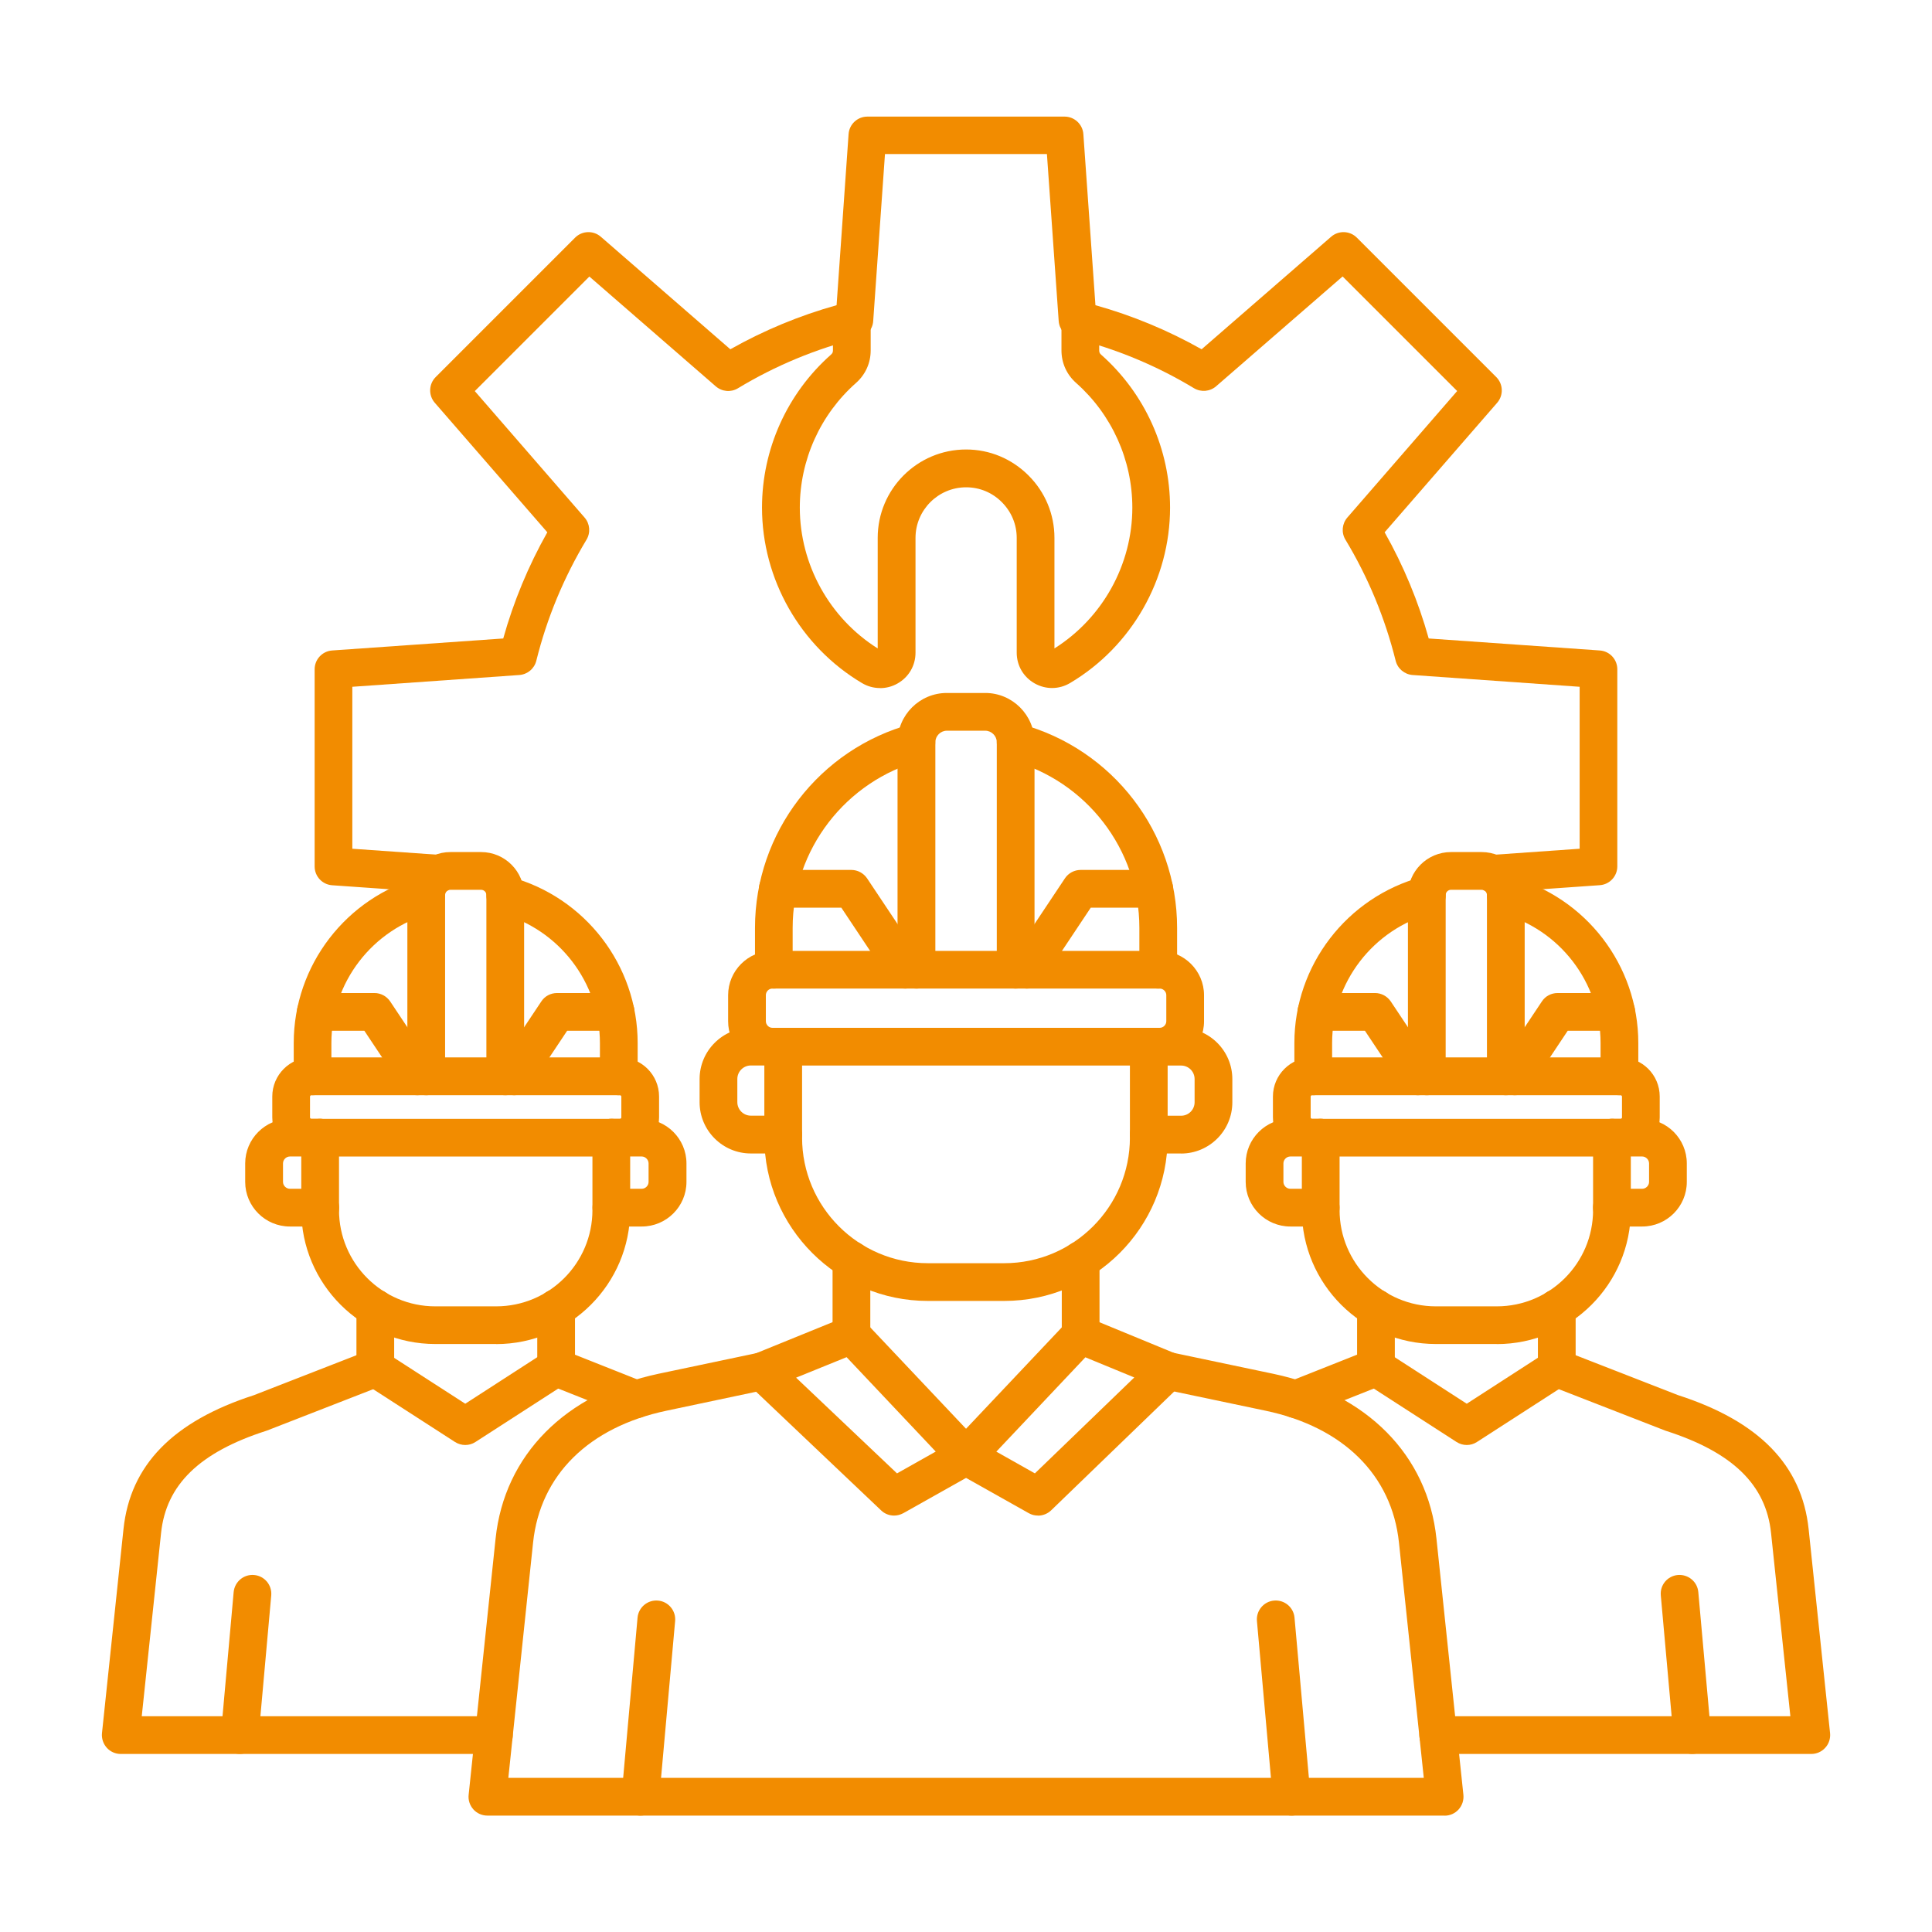
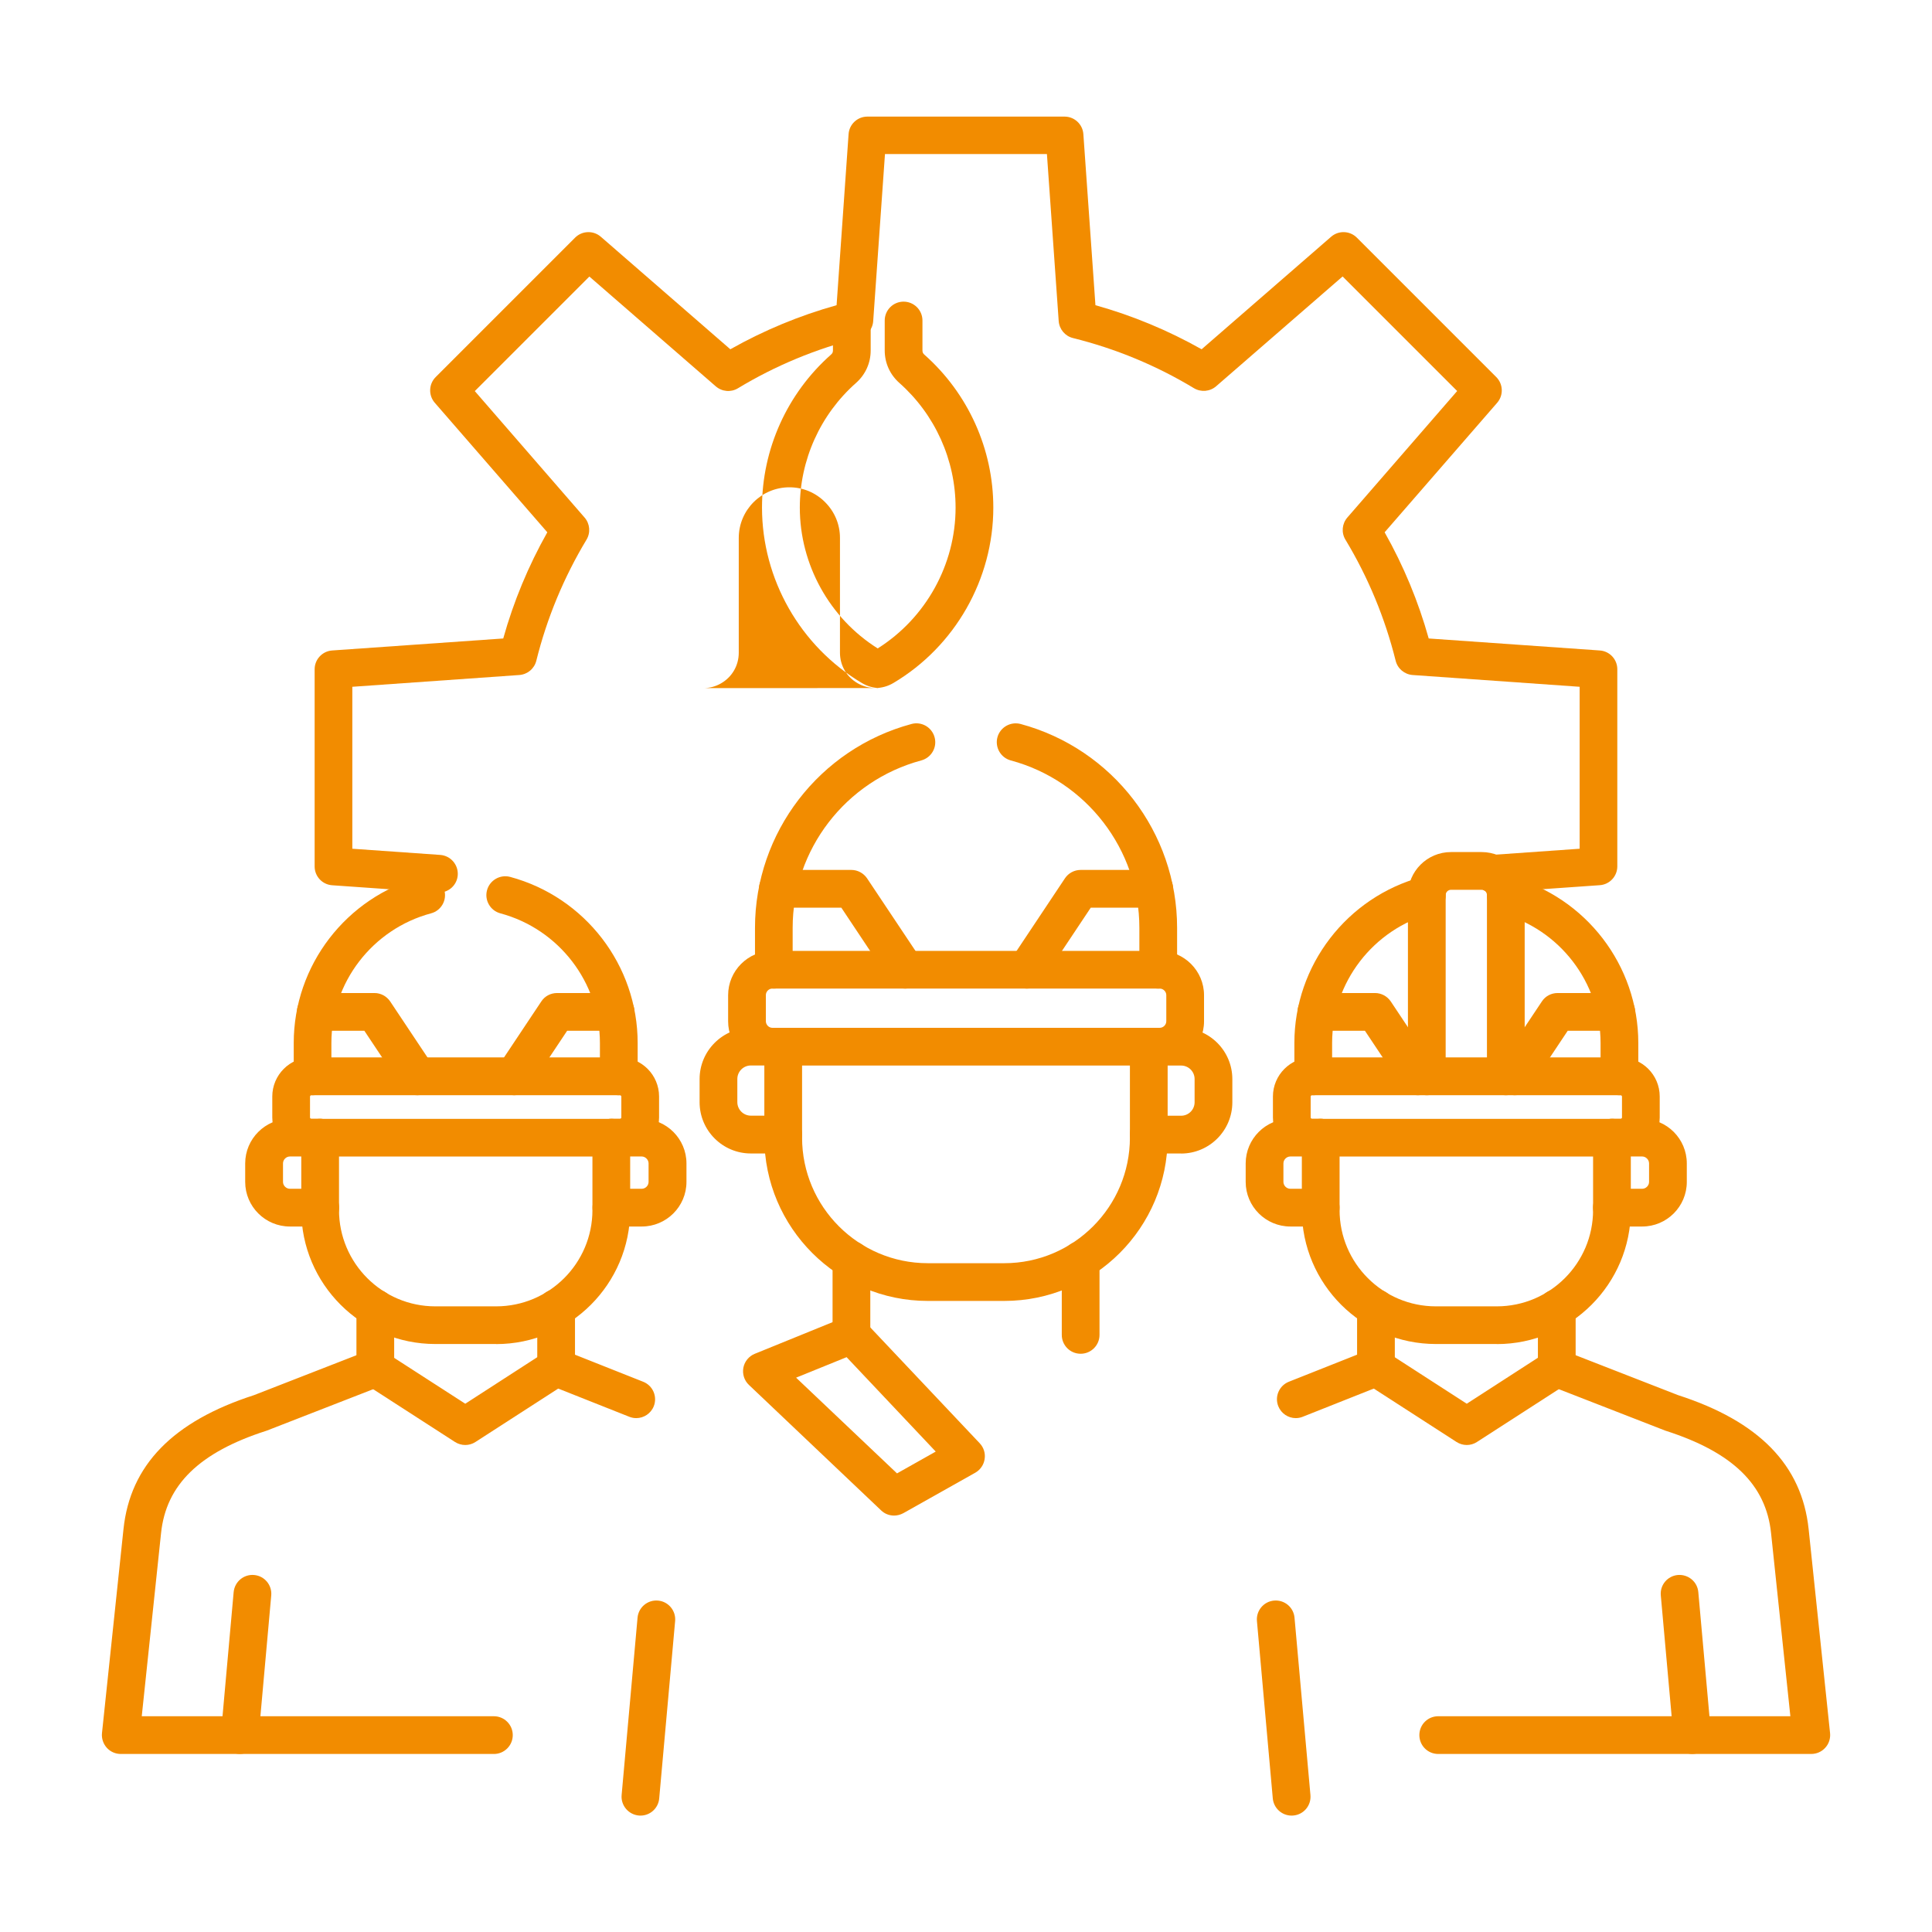
<svg xmlns="http://www.w3.org/2000/svg" width="1200pt" height="1200pt" version="1.1" viewBox="0 0 1200 1200">
-   <path d="m897.32 1127.7h-594.61c-3.328 0-6.516-1.406-8.719-3.891-2.203-2.484-3.281-5.766-2.906-9.047l16.734-159.14c5.438-51.844 43.312-90.141 101.34-102.38l61.688-12.984c6.328-1.359 12.562 2.719 13.875 9.047 1.359 6.328-2.719 12.562-9.047 13.875l-61.688 13.031c-48.281 10.172-78.469 40.031-82.875 81.844l-15.375 146.21h568.6l-15.422-146.16c-4.406-41.906-34.641-71.766-82.875-81.891l-62.859-13.219c-6.328-1.359-10.406-7.547-9.047-13.875 1.312-6.328 7.547-10.359 13.875-9.047l62.859 13.219c58.031 12.188 95.906 50.438 101.34 102.38l16.734 159.14c0.328 3.281-0.75 6.609-2.953 9.047-2.203 2.484-5.391 3.891-8.672 3.891z" fill="#f28c00" fill-rule="evenodd" />
  <path d="m623.76 808.03h-47.484c-55.969 0-101.53-45.516-101.53-101.48v-56.438c0-6.516 5.25-11.719 11.719-11.719s11.719 5.203 11.719 11.719v56.438c0 43.031 35.016 78.047 78.094 78.047h47.484c43.031 0 78.047-35.016 78.047-78.047v-56.438c0-6.516 5.25-11.719 11.719-11.719s11.719 5.203 11.719 11.719v56.438c0 55.969-45.516 101.48-101.48 101.48z" fill="#f28c00" fill-rule="evenodd" />
  <path d="m397.82 1127.7c-0.375 0-0.703-0.047-1.078-0.047-6.422-0.609-11.203-6.281-10.641-12.703l9.891-110.16c0.562-6.422 6.234-11.203 12.703-10.641s11.203 6.281 10.641 12.703l-9.891 110.16c-0.516 6.094-5.625 10.688-11.625 10.688z" fill="#f28c00" fill-rule="evenodd" />
  <path d="m802.22 1127.7c-6 0-11.109-4.594-11.672-10.688l-9.844-110.16c-0.562-6.422 4.172-12.141 10.641-12.703s12.141 4.172 12.703 10.641l9.891 110.16c0.562 6.469-4.172 12.141-10.641 12.703-0.328 0.047-0.703 0.047-1.031 0.047z" fill="#f28c00" fill-rule="evenodd" />
  <path d="m479.72 614.02c-2.203 0-4.031 1.875-4.031 4.078v16.219c0 2.203 1.875 4.078 4.031 4.078h240.61c2.203 0 4.078-1.875 4.078-4.078v-16.219c0-2.203-1.875-4.078-4.078-4.078zm240.61 47.812h-240.61c-15.141 0-27.469-12.328-27.469-27.469v-16.219c0-15.141 12.328-27.516 27.469-27.516h240.61c15.141 0 27.516 12.375 27.516 27.516v16.219c0 15.141-12.375 27.469-27.516 27.469z" fill="#f28c00" fill-rule="evenodd" />
  <path d="m480.66 614.02c-6.469 0-11.719-5.25-11.719-11.719v-26.016c0-59.156 39.984-111.19 97.219-126.61 6.234-1.688 12.656 2.016 14.344 8.297 1.688 6.234-2.016 12.656-8.297 14.344-47.016 12.656-79.875 55.406-79.875 103.97v26.016c0 6.469-5.25 11.719-11.719 11.719zm238.74 0c-6.469 0-11.719-5.25-11.719-11.719v-26.016c0-48.562-32.859-91.312-79.875-103.97-6.234-1.688-9.938-8.109-8.297-14.344 1.688-6.234 8.109-9.938 14.391-8.297 57.234 15.422 97.219 67.453 97.219 126.61v26.016c0 6.469-5.25 11.719-11.719 11.719z" fill="#f28c00" fill-rule="evenodd" />
  <path d="m486.47 716.44h-20.109c-17.531 0-31.828-14.25-31.828-31.828v-14.391c0-17.531 14.297-31.828 31.828-31.828h20.109c6.469 0 11.719 5.203 11.719 11.719 0 6.469-5.25 11.672-11.719 11.672h-20.109c-4.594 0-8.391 3.75-8.391 8.391v14.391c0 4.594 3.75 8.391 8.391 8.391h20.109c6.469 0 11.719 5.25 11.719 11.719 0 6.516-5.25 11.719-11.719 11.719z" fill="#f28c00" fill-rule="evenodd" />
  <path d="m733.6 716.44h-20.109c-6.469 0-11.719-5.203-11.719-11.719 0-6.469 5.25-11.719 11.719-11.719h20.109c4.641 0 8.391-3.75 8.391-8.391v-14.391c0-4.641-3.75-8.391-8.391-8.391h-20.109c-6.469 0-11.719-5.203-11.719-11.672 0-6.516 5.25-11.719 11.719-11.719h20.109c17.578 0 31.828 14.25 31.828 31.828v14.391c0 17.531-14.25 31.828-31.828 31.828z" fill="#f28c00" fill-rule="evenodd" />
  <path d="m562.31 614.02c-3.797 0-7.5-1.828-9.75-5.203l-30-45.047h-39.422c-6.469 0-11.719-5.203-11.719-11.719 0-6.469 5.25-11.719 11.719-11.719h45.656c3.891 0 7.547 1.969 9.75 5.203l33.516 50.25c3.609 5.391 2.109 12.656-3.281 16.266-1.969 1.312-4.266 1.969-6.469 1.969z" fill="#f28c00" fill-rule="evenodd" />
  <path d="m637.74 614.02c-2.25 0-4.5-0.656-6.516-1.969-5.391-3.609-6.844-10.875-3.234-16.266l33.469-50.25c2.156-3.234 5.812-5.203 9.75-5.203h45.703c6.469 0 11.719 5.25 11.719 11.719 0 6.516-5.25 11.719-11.719 11.719h-39.422l-30 45.047c-2.25 3.375-6 5.203-9.75 5.203z" fill="#f28c00" fill-rule="evenodd" />
-   <path d="m630.84 614.02c-6.469 0-11.719-5.25-11.719-11.719v-141.32c0-3.844-3.281-7.125-7.125-7.125h-23.906c-3.891 0-7.125 3.281-7.125 7.125v141.32c0 6.469-5.25 11.719-11.766 11.719-6.469 0-11.719-5.25-11.719-11.719v-141.32c0-16.828 13.734-30.562 30.609-30.562h23.906c16.828 0 30.562 13.734 30.562 30.562v141.32c0 6.469-5.25 11.719-11.719 11.719z" fill="#f28c00" fill-rule="evenodd" />
  <path d="m929.68 834.79h-37.828c-45.891 0-83.25-37.312-83.25-83.203v-44.953c0-6.516 5.25-11.719 11.719-11.719s11.719 5.203 11.719 11.719v44.953c0 32.953 26.812 59.812 59.812 59.812h37.828c33 0 59.812-26.812 59.812-59.812v-44.953c0-6.516 5.25-11.719 11.719-11.719 6.516 0 11.719 5.203 11.719 11.719v44.953c0 45.891-37.312 83.25-83.25 83.25z" fill="#f28c00" fill-rule="evenodd" />
  <path d="m814.92 680.26c-0.422 0-0.844 0.375-0.844 0.844v12.984c0 0.422 0.422 0.844 0.844 0.844h191.68c0.422 0 0.844-0.422 0.844-0.844v-12.984c0-0.422-0.422-0.844-0.844-0.844zm191.68 38.062h-191.68c-13.359 0-24.281-10.875-24.281-24.281v-12.984c0-13.359 10.922-24.281 24.281-24.281h191.68c13.406 0 24.281 10.875 24.281 24.281v12.984c0 13.359-10.875 24.281-24.281 24.281z" fill="#f28c00" fill-rule="evenodd" />
  <path d="m815.68 680.26c-6.469 0-11.719-5.25-11.719-11.719v-20.719c0-48.188 32.578-90.609 79.219-103.17 6.234-1.688 12.703 2.016 14.391 8.297 1.688 6.234-2.016 12.703-8.297 14.344-36.422 9.797-61.875 42.938-61.875 80.531v20.719c0 6.469-5.25 11.719-11.719 11.719zm190.18 0c-6.469 0-11.719-5.25-11.719-11.719v-20.719c0-37.641-25.453-70.734-61.875-80.531-6.234-1.641-9.938-8.109-8.25-14.344 1.688-6.234 8.109-9.938 14.344-8.297 46.641 12.562 79.219 54.984 79.219 103.17v20.719c0 6.469-5.25 11.719-11.719 11.719z" fill="#f28c00" fill-rule="evenodd" />
  <path d="m820.31 761.81h-18.844c-15.281 0-27.75-12.422-27.75-27.703v-11.484c0-15.281 12.422-27.703 27.75-27.703h18.844c6.469 0 11.719 5.203 11.719 11.719 0 6.469-5.25 11.672-11.719 11.672h-18.844c-2.344 0-4.312 1.969-4.312 4.312v11.484c0 2.297 1.969 4.266 4.312 4.266h18.844c6.469 0 11.719 5.25 11.719 11.719 0 6.516-5.25 11.719-11.719 11.719z" fill="#f28c00" fill-rule="evenodd" />
  <path d="m1020 761.81h-18.844c-6.469 0-11.719-5.203-11.719-11.719 0-6.469 5.25-11.719 11.719-11.719h18.844c2.297 0 4.266-1.969 4.266-4.266v-11.484c0-2.297-1.969-4.312-4.266-4.312h-18.844c-6.469 0-11.719-5.203-11.719-11.672 0-6.516 5.25-11.719 11.719-11.719h18.844c15.281 0 27.703 12.422 27.703 27.703v11.484c0 15.281-12.422 27.703-27.703 27.703z" fill="#f28c00" fill-rule="evenodd" />
  <path d="m880.74 680.26c-3.797 0-7.547-1.828-9.75-5.203l-23.203-34.828h-30.141c-6.469 0-11.719-5.25-11.719-11.719s5.25-11.719 11.719-11.719h36.422c3.891 0 7.547 1.969 9.75 5.203l26.672 40.031c3.609 5.391 2.109 12.656-3.281 16.266-1.969 1.359-4.266 1.969-6.469 1.969z" fill="#f28c00" fill-rule="evenodd" />
  <path d="m940.78 680.26c-2.25 0-4.5-0.656-6.516-1.969-5.391-3.609-6.844-10.875-3.234-16.266l26.672-40.031c2.156-3.281 5.812-5.203 9.75-5.203h36.422c6.469 0 11.719 5.25 11.719 11.719s-5.25 11.719-11.719 11.719h-30.141l-23.203 34.828c-2.25 3.375-5.953 5.203-9.75 5.203z" fill="#f28c00" fill-rule="evenodd" />
  <path d="m935.29 680.26c-6.469 0-11.719-5.25-11.719-11.719v-112.59c0-1.828-1.5-3.281-3.281-3.281h-19.078c-1.781 0-3.281 1.5-3.281 3.281v112.59c0 6.469-5.25 11.719-11.719 11.719s-11.719-5.25-11.719-11.719v-112.59c0-14.766 12-26.719 26.719-26.719h19.078c14.766 0 26.719 12 26.719 26.719v112.59c0 6.469-5.25 11.719-11.719 11.719z" fill="#f28c00" fill-rule="evenodd" />
  <path d="m308.16 834.79h-37.781c-45.891 0-83.25-37.312-83.25-83.203v-44.953c0-6.516 5.25-11.719 11.719-11.719s11.719 5.203 11.719 11.719v44.953c0 32.953 26.812 59.812 59.812 59.812h37.781c33 0 59.812-26.812 59.812-59.812v-44.953c0-6.516 5.203-11.719 11.719-11.719 6.469 0 11.719 5.203 11.719 11.719v44.953c0 45.891-37.359 83.25-83.25 83.25z" fill="#f28c00" fill-rule="evenodd" />
  <path d="m193.4 680.26c-0.422 0-0.844 0.375-0.844 0.844v12.984c0 0.422 0.375 0.844 0.844 0.844h191.68c0.422 0 0.844-0.422 0.844-0.844v-12.984c0-0.422-0.422-0.844-0.844-0.844zm191.68 38.062h-191.68c-13.359 0-24.281-10.875-24.281-24.281v-12.984c0-13.359 10.875-24.281 24.281-24.281h191.68c13.406 0 24.281 10.875 24.281 24.281v12.984c0 13.359-10.875 24.281-24.281 24.281z" fill="#f28c00" fill-rule="evenodd" />
  <path d="m194.16 680.26c-6.469 0-11.719-5.25-11.719-11.719v-20.719c0-48.188 32.578-90.609 79.219-103.17 6.234-1.688 12.656 2.016 14.344 8.297 1.688 6.234-2.016 12.703-8.297 14.344-36.422 9.797-61.875 42.938-61.875 80.531v20.719c0 6.469-5.25 11.719-11.719 11.719zm190.18 0c-6.469 0-11.719-5.25-11.719-11.719v-20.719c0-37.641-25.453-70.734-61.828-80.531-6.234-1.641-9.984-8.109-8.297-14.344 1.688-6.234 8.109-9.938 14.344-8.297 46.641 12.562 79.219 54.984 79.219 103.17v20.719c0 6.469-5.25 11.719-11.719 11.719z" fill="#f28c00" fill-rule="evenodd" />
  <path d="m198.84 761.81h-18.797c-15.281 0-27.75-12.422-27.75-27.703v-11.484c0-15.281 12.469-27.703 27.75-27.703h18.844c6.469 0 11.719 5.203 11.719 11.719 0 6.469-5.25 11.672-11.719 11.672h-18.797c-2.344 0-4.312 1.969-4.312 4.312v11.484c0 2.297 1.969 4.266 4.312 4.266h18.844c6.469 0 11.719 5.25 11.719 11.719 0 6.516-5.25 11.719-11.719 11.719z" fill="#f28c00" fill-rule="evenodd" />
  <path d="m398.53 761.81h-18.797c-6.516 0-11.719-5.203-11.719-11.719 0-6.469 5.203-11.719 11.719-11.719h18.844c2.344 0 4.266-1.969 4.266-4.266v-11.484c0-2.297-1.969-4.312-4.266-4.312h-18.797c-6.516 0-11.719-5.203-11.719-11.672 0-6.516 5.203-11.719 11.719-11.719h18.844c15.281 0 27.75 12.422 27.75 27.703v11.484c0 15.281-12.469 27.703-27.75 27.703z" fill="#f28c00" fill-rule="evenodd" />
  <path d="m259.26 680.26c-3.797 0-7.5-1.828-9.75-5.203l-23.203-34.828h-30.141c-6.469 0-11.719-5.25-11.719-11.719s5.25-11.719 11.719-11.719h36.422c3.938 0 7.547 1.969 9.75 5.203l26.672 40.031c3.609 5.391 2.109 12.656-3.234 16.266-2.016 1.359-4.266 1.969-6.469 1.969z" fill="#f28c00" fill-rule="evenodd" />
  <path d="m319.31 680.26c-2.25 0-4.5-0.656-6.516-1.969-5.391-3.609-6.844-10.875-3.234-16.266l26.672-40.031c2.156-3.281 5.812-5.203 9.75-5.203h36.375c6.469 0 11.719 5.25 11.719 11.719s-5.25 11.719-11.719 11.719h-30.094l-23.203 34.828c-2.25 3.375-6 5.203-9.75 5.203z" fill="#f28c00" fill-rule="evenodd" />
-   <path d="m313.82 680.26c-6.469 0-11.719-5.25-11.719-11.719v-112.59c0-1.828-1.5-3.281-3.281-3.281h-19.078c-1.781 0-3.281 1.5-3.281 3.281v112.59c0 6.469-5.25 11.719-11.719 11.719s-11.719-5.25-11.719-11.719v-112.59c0-14.766 12-26.719 26.719-26.719h19.078c14.766 0 26.719 12 26.719 26.719v112.59c0 6.469-5.25 11.719-11.719 11.719z" fill="#f28c00" fill-rule="evenodd" />
  <path d="m148.97 1089.4c-0.375 0-0.703-0.047-1.078-0.047-6.422-0.609-11.203-6.281-10.641-12.703l7.875-87.75c0.609-6.469 6.281-11.203 12.703-10.641 6.469 0.562 11.203 6.234 10.641 12.703l-7.875 87.75c-0.516 6.094-5.672 10.688-11.625 10.688z" fill="#f28c00" fill-rule="evenodd" />
  <path d="m345.42 861.1c-6.469 0-11.719-5.25-11.719-11.719v-36.844c0-6.516 5.25-11.719 11.719-11.719s11.719 5.203 11.719 11.719v36.844c0 6.469-5.25 11.719-11.719 11.719zm-112.31 0.328c-6.469 0-11.719-5.203-11.719-11.719v-37.172c0-6.516 5.25-11.719 11.719-11.719s11.719 5.203 11.719 11.719v37.172c0 6.516-5.25 11.719-11.719 11.719z" fill="#f28c00" fill-rule="evenodd" />
  <path d="m395.16 880.82c-1.453 0-2.906-0.281-4.312-0.844l-49.734-19.734c-6.047-2.391-8.953-9.188-6.562-15.188s9.188-8.953 15.188-6.562l49.734 19.734c6.047 2.391 8.953 9.188 6.609 15.188-1.828 4.594-6.234 7.406-10.922 7.406zm-88.406 208.6h-231.74c-3.328 0-6.516-1.406-8.719-3.891s-3.281-5.766-2.953-9.047l13.359-126.74c4.172-39.703 30.703-66.938 81.094-83.203l71.109-27.703c6-2.344 12.797 0.656 15.141 6.656 2.344 6.047-0.656 12.797-6.656 15.188l-71.391 27.797c-0.234 0.094-0.422 0.188-0.656 0.234-41.391 13.312-62.156 33.469-65.297 63.469l-12 113.81h218.72c6.469 0 11.719 5.25 11.719 11.719s-5.25 11.719-11.719 11.719z" fill="#f28c00" fill-rule="evenodd" />
  <path d="m288.98 897.52c-2.203 0-4.453-0.656-6.375-1.875l-55.875-36.047c-5.438-3.516-6.984-10.781-3.469-16.219s10.734-6.984 16.172-3.469l49.547 31.969 50.062-32.344c5.438-3.516 12.656-1.969 16.172 3.469s1.969 12.703-3.469 16.219l-56.438 36.422c-1.922 1.266-4.172 1.875-6.328 1.875z" fill="#f28c00" fill-rule="evenodd" />
  <path d="m1051.1 1089.4c-6 0-11.109-4.594-11.672-10.688l-7.875-87.75c-0.609-6.469 4.172-12.141 10.594-12.703 6.469-0.516 12.141 4.172 12.703 10.641l7.875 87.75c0.562 6.422-4.219 12.141-10.641 12.703-0.328 0.047-0.703 0.047-1.031 0.047z" fill="#f28c00" fill-rule="evenodd" />
  <path d="m854.63 861.1c-6.469 0-11.719-5.25-11.719-11.719v-36.844c0-6.516 5.25-11.719 11.719-11.719s11.719 5.203 11.719 11.719v36.844c0 6.469-5.25 11.719-11.719 11.719zm112.31 0.328c-6.469 0-11.719-5.203-11.719-11.719v-37.172c0-6.516 5.25-11.719 11.719-11.719s11.719 5.203 11.719 11.719v37.172c0 6.516-5.25 11.719-11.719 11.719z" fill="#f28c00" fill-rule="evenodd" />
  <path d="m804.84 880.82c-4.641 0-9.047-2.812-10.875-7.406-2.391-6 0.562-12.797 6.562-15.188l49.734-19.734c6-2.391 12.797 0.516 15.188 6.562 2.391 6-0.562 12.797-6.562 15.188l-49.734 19.734c-1.406 0.562-2.906 0.844-4.312 0.844zm320.21 208.6h-231.74c-6.516 0-11.719-5.25-11.719-11.719s5.203-11.719 11.719-11.719h218.72l-12-113.81c-3.141-30-23.906-50.156-65.344-63.469-0.234-0.094-0.422-0.141-0.656-0.234l-71.391-27.797c-6.047-2.391-9-9.141-6.656-15.188 2.391-6.047 9.141-9 15.188-6.656l71.062 27.703c50.391 16.266 76.922 43.5 81.141 83.203l13.312 126.74c0.328 3.281-0.703 6.609-2.953 9.047-2.203 2.484-5.391 3.891-8.719 3.891z" fill="#f28c00" fill-rule="evenodd" />
  <path d="m911.02 897.52c-2.203 0-4.406-0.656-6.328-1.875l-56.438-36.422c-5.438-3.516-6.984-10.781-3.516-16.219 3.516-5.438 10.781-6.984 16.219-3.469l50.062 32.344 49.5-31.969c5.438-3.516 12.703-1.969 16.219 3.469s1.969 12.703-3.516 16.219l-55.875 36.047c-1.922 1.266-4.125 1.875-6.328 1.875z" fill="#f28c00" fill-rule="evenodd" />
  <path d="m494.48 855.71 62.672 59.438 24.047-13.547-55.359-58.641-31.312 12.703zm60.844 85.641c-2.906 0-5.859-1.078-8.062-3.234l-82.078-77.906c-2.906-2.719-4.172-6.75-3.469-10.688 0.75-3.891 3.422-7.172 7.125-8.672l55.547-22.594c4.5-1.828 9.609-0.703 12.938 2.812l71.203 75.375c2.484 2.625 3.609 6.234 3.047 9.797-0.516 3.562-2.672 6.703-5.812 8.484l-44.672 25.125c-1.828 0.984-3.797 1.5-5.766 1.5z" fill="#f28c00" fill-rule="evenodd" />
  <path d="m528.84 840.84c-6.469 0-11.719-5.25-11.719-11.719v-46.453c0-6.469 5.25-11.719 11.719-11.719s11.719 5.25 11.719 11.719v46.453c0 6.469-5.25 11.719-11.719 11.719z" fill="#f28c00" fill-rule="evenodd" />
-   <path d="m618.84 901.64 23.953 13.5 61.734-59.578-30.375-12.516-55.359 58.641zm25.828 39.703c-1.969 0-3.938-0.469-5.719-1.5l-44.672-25.125c-3.141-1.781-5.344-4.922-5.859-8.484s0.562-7.172 3.094-9.797l71.203-75.375c3.328-3.516 8.484-4.641 12.984-2.766l54.375 22.406c3.656 1.5 6.281 4.781 7.078 8.625 0.75 3.891-0.516 7.875-3.375 10.641l-80.906 78.141c-2.25 2.156-5.203 3.281-8.156 3.281z" fill="#f28c00" fill-rule="evenodd" />
  <path d="m671.21 840.84c-6.516 0-11.719-5.25-11.719-11.719v-46.453c0-6.469 5.203-11.719 11.719-11.719 6.469 0 11.719 5.25 11.719 11.719v46.453c0 6.469-5.25 11.719-11.719 11.719z" fill="#f28c00" fill-rule="evenodd" />
  <path d="m272.63 554.44h-0.844l-65.484-4.594c-6.141-0.422-10.875-5.531-10.875-11.672v-122.48c0-6.141 4.781-11.25 10.875-11.672l106.27-7.453c6.422-22.969 15.609-45.094 27.375-65.953l-69.891-80.438c-4.031-4.641-3.797-11.625 0.562-15.984l86.578-86.578c4.359-4.359 11.344-4.594 15.984-0.562l80.438 69.891c20.859-11.766 42.984-20.953 66-27.375l7.453-106.27c0.422-6.141 5.531-10.875 11.672-10.875h122.48c6.141 0 11.25 4.781 11.672 10.875l7.5 106.27c22.969 6.422 45.094 15.609 65.953 27.375l80.438-69.891c4.641-4.031 11.625-3.797 15.984 0.562l86.578 86.578c4.359 4.359 4.594 11.344 0.562 15.984l-69.891 80.438c11.766 20.812 20.953 42.984 27.375 65.953l106.27 7.453c6.141 0.422 10.875 5.531 10.875 11.672v122.44c0 6.141-4.781 11.25-10.875 11.672l-65.484 4.594c-6.516 0.469-12.047-4.406-12.516-10.875s4.406-12.047 10.875-12.516l54.609-3.844v-100.59l-103.73-7.312c-5.062-0.375-9.328-3.938-10.547-8.859-6.609-26.484-17.062-51.797-31.219-75.234-2.625-4.359-2.109-9.891 1.219-13.734l68.203-78.562-71.156-71.156-78.562 68.203c-3.844 3.328-9.375 3.797-13.734 1.219-23.438-14.156-48.75-24.609-75.188-31.172-4.922-1.219-8.484-5.484-8.859-10.547l-7.312-103.73h-100.59l-7.312 103.73c-0.328 5.062-3.938 9.328-8.859 10.547-26.484 6.609-51.797 17.062-75.188 31.219-4.359 2.625-9.891 2.109-13.734-1.219l-78.516-68.203-71.156 71.156 68.203 78.562c3.328 3.844 3.797 9.375 1.172 13.734-14.109 23.438-24.609 48.75-31.172 75.188-1.219 4.922-5.484 8.484-10.547 8.859l-103.73 7.312v100.59l54.609 3.844c6.422 0.469 11.297 6.047 10.875 12.516-0.422 6.188-5.578 10.875-11.672 10.875z" fill="#f28c00" fill-rule="evenodd" />
-   <path d="m546.56 427.36c-3.891 0-7.734-1.031-11.25-3.141-38.25-22.734-62.016-64.5-62.016-108.94 0-36.281 15.609-70.922 42.844-95.016 0.891-0.797 1.219-1.453 1.219-2.625v-18.609c0-6.469 5.203-11.719 11.719-11.719 6.469 0 11.719 5.25 11.719 11.719v18.609c0 7.828-3.234 15-9.094 20.203-22.172 19.594-34.922 47.812-34.922 77.438 0 35.391 18.469 68.672 48.375 87.469v-68.672c0-30.281 24.609-54.891 54.891-54.891 14.625 0 28.359 5.719 38.766 16.125 10.406 10.359 16.125 24.188 16.125 38.766v68.672c29.906-18.844 48.375-52.078 48.375-87.469 0-29.578-12.75-57.797-34.922-77.438-5.859-5.203-9.094-12.375-9.094-20.203v-18.562c0-6.469 5.25-11.719 11.719-11.719s11.719 5.25 11.719 11.719v18.562c0 1.172 0.328 1.875 1.172 2.625 27.234 24.094 42.844 58.688 42.844 95.016 0 44.438-23.766 86.203-62.062 108.94-6.844 4.078-15.141 4.172-22.078 0.234s-11.109-11.062-11.109-19.078v-71.297c0-8.344-3.281-16.219-9.234-22.172-5.953-6-13.828-9.234-22.172-9.234-17.344 0-31.453 14.109-31.453 31.453v71.297c0 7.969-4.172 15.141-11.109 19.078-3.422 1.969-7.172 2.906-10.875 2.906z" fill="#f28c00" fill-rule="evenodd" />
+   <path d="m546.56 427.36c-3.891 0-7.734-1.031-11.25-3.141-38.25-22.734-62.016-64.5-62.016-108.94 0-36.281 15.609-70.922 42.844-95.016 0.891-0.797 1.219-1.453 1.219-2.625v-18.609c0-6.469 5.203-11.719 11.719-11.719 6.469 0 11.719 5.25 11.719 11.719v18.609c0 7.828-3.234 15-9.094 20.203-22.172 19.594-34.922 47.812-34.922 77.438 0 35.391 18.469 68.672 48.375 87.469v-68.672v68.672c29.906-18.844 48.375-52.078 48.375-87.469 0-29.578-12.75-57.797-34.922-77.438-5.859-5.203-9.094-12.375-9.094-20.203v-18.562c0-6.469 5.25-11.719 11.719-11.719s11.719 5.25 11.719 11.719v18.562c0 1.172 0.328 1.875 1.172 2.625 27.234 24.094 42.844 58.688 42.844 95.016 0 44.438-23.766 86.203-62.062 108.94-6.844 4.078-15.141 4.172-22.078 0.234s-11.109-11.062-11.109-19.078v-71.297c0-8.344-3.281-16.219-9.234-22.172-5.953-6-13.828-9.234-22.172-9.234-17.344 0-31.453 14.109-31.453 31.453v71.297c0 7.969-4.172 15.141-11.109 19.078-3.422 1.969-7.172 2.906-10.875 2.906z" fill="#f28c00" fill-rule="evenodd" />
</svg>